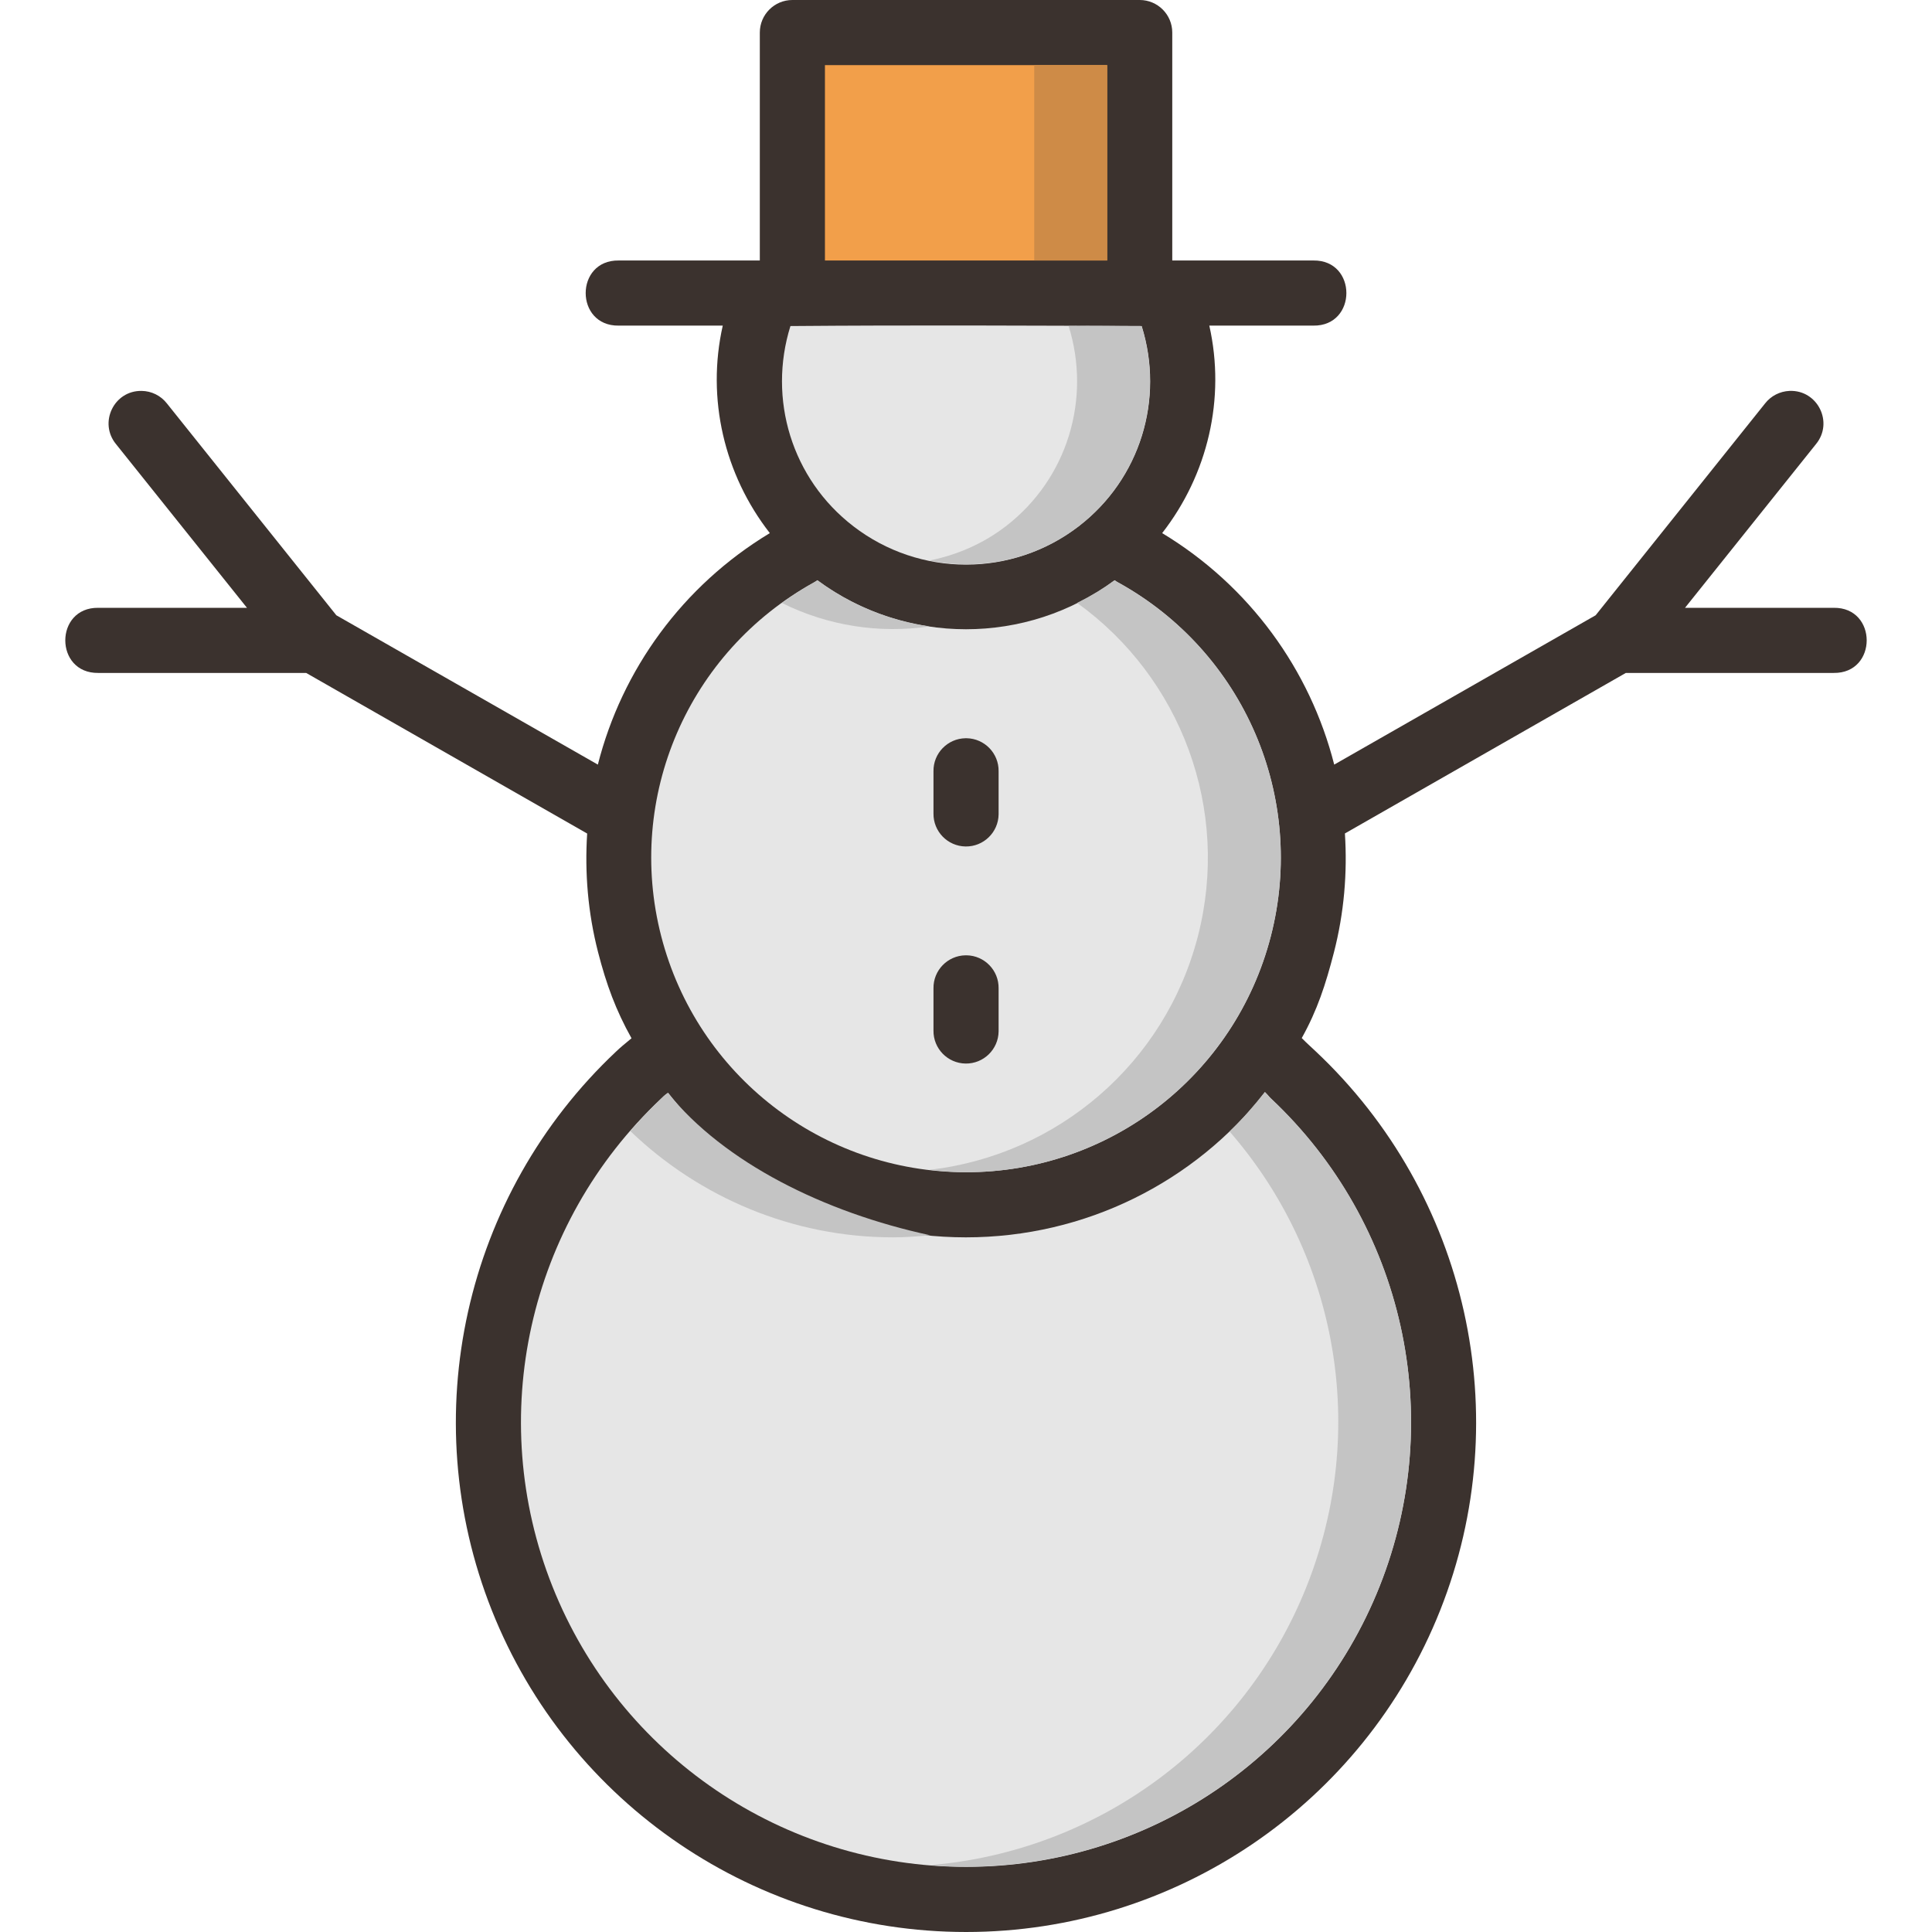
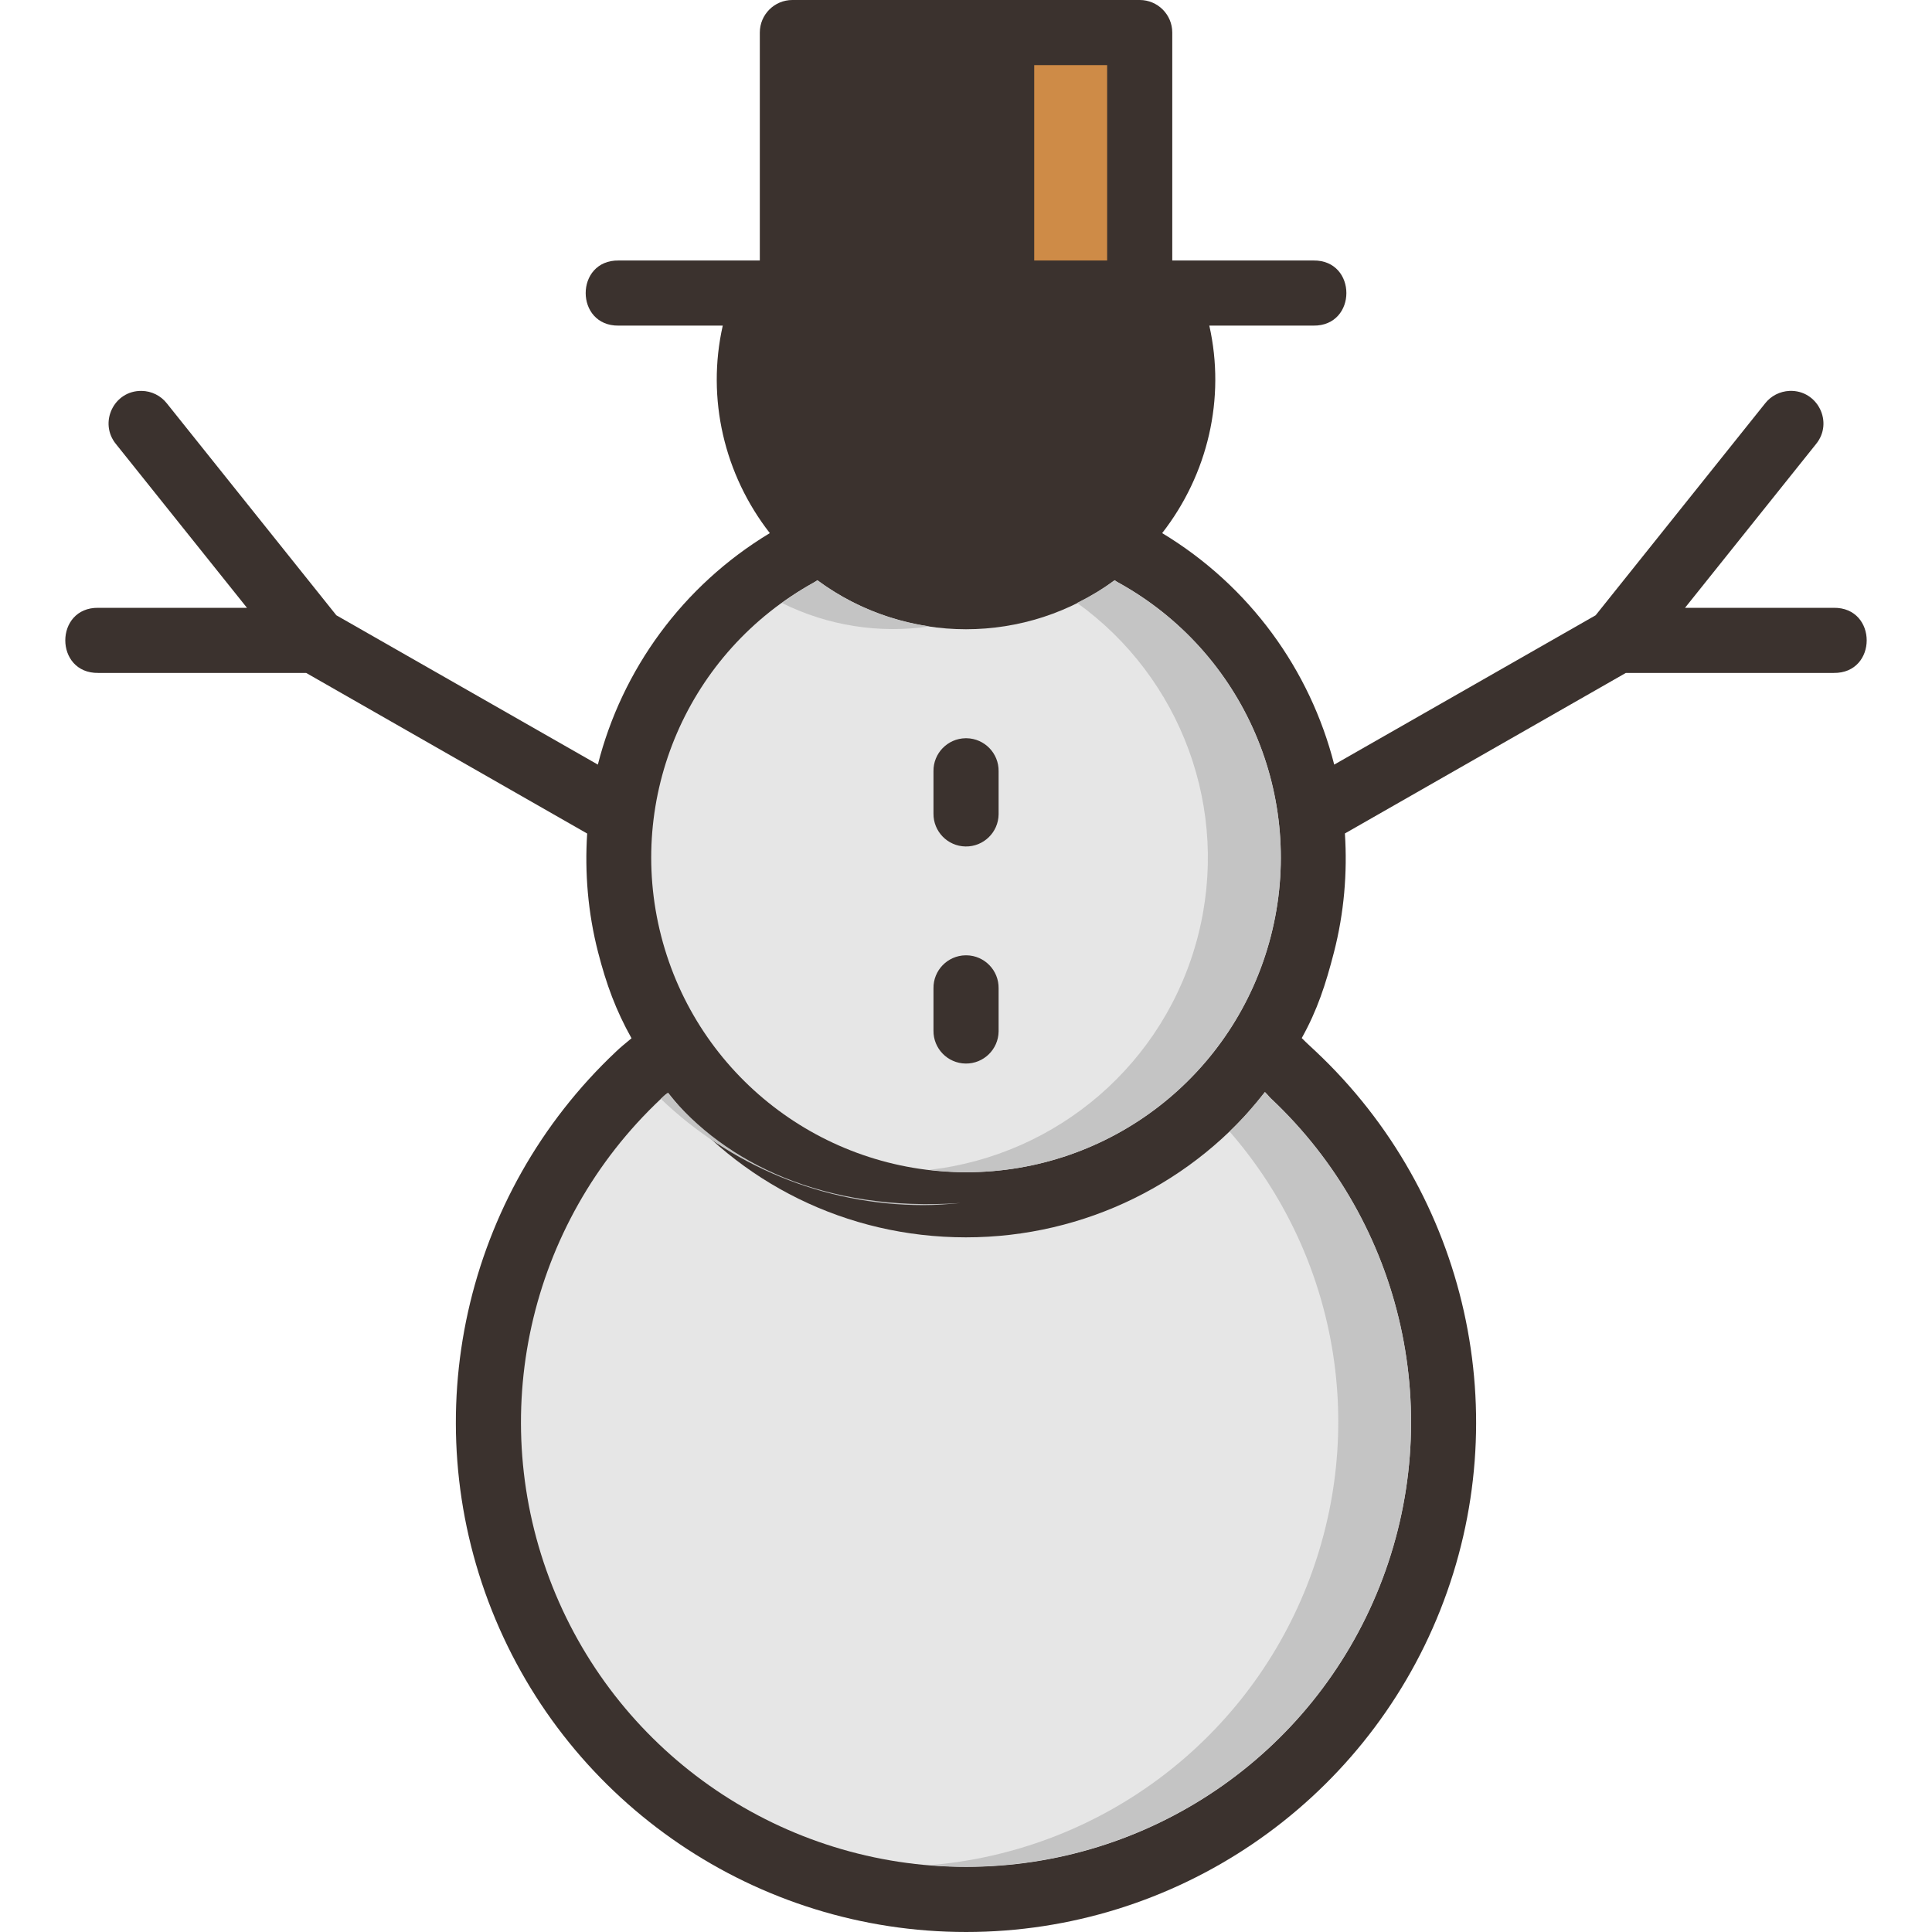
<svg xmlns="http://www.w3.org/2000/svg" height="800px" width="800px" version="1.1" id="Layer_1" viewBox="0 0 474.667 474.667" xml:space="preserve">
  <g transform="translate(0 -1004.36)" shape-rendering="auto" image-rendering="auto" color-rendering="auto" color-interpolation="sRGB">
    <path style="fill:#3B322E;" d="M194.677,1004.36c-4.418,0-8,3.582-8,8v56H152.01c-10.819-0.149-10.819,16.152,0,16h25.563   c-4.044,17.917,0.352,36.602,11.563,50.979c-21.483,12.957-36.337,33.599-42.251,56.874l-64.25-36.687l-41.626-52.042   c-1.498-1.923-3.791-3.058-6.228-3.084c-6.803-0.107-10.594,7.83-6.271,13.084l32.166,40.208H24.156   c-10.819-0.149-10.819,16.152,0,16h51.062l69.041,39.458c-0.619,9.628,0.181,19.461,2.688,29.189   c2.036,7.908,4.361,14.228,8.209,21.109c-2.093,1.749-2.542,2.079-3.772,3.245c-37.383,35.177-49.492,89.647-30.542,137.333   c18.951,47.686,65.168,79.012,116.522,79c51.354,0,97.55-31.367,116.479-79.063s6.796-102.151-30.605-137.313   c-1.197-1.16-1.851-1.667-3.416-3.25c3.819-6.841,5.868-13.143,7.896-21c2.516-9.753,3.335-19.616,2.708-29.271l69.021-39.438   h51.062c10.819,0.149,10.819-16.152,0-16h-36.522l32.167-40.208c4.401-5.338,0.412-13.367-6.5-13.084   c-2.357,0.107-4.552,1.221-6,3.084l-41.625,52.042l-64.229,36.687c-5.919-23.275-20.791-43.918-42.271-56.874   c11.212-14.379,15.623-33.063,11.583-50.979h25.563c10.819,0.149,10.819-16.152,0-16H288.01v-56c0-4.418-3.582-8-8-8H194.677z" />
    <path style="fill:#E6E6E6;" d="M200.823,1146.922c21.668,16.049,51.353,16.049,73.021,0c0.28,0.2,0.572,0.381,0.875,0.544   c30.921,17.059,46.319,52.77,37.5,86.938c-8.818,34.168-39.572,57.967-74.896,57.958c-35.323-0.009-66.074-23.827-74.875-58   c-8.8-34.172,6.612-69.873,37.541-86.916c0.288-0.157,0.566-0.331,0.832-0.523L200.823,1146.922z" />
    <g>
      <path style="fill:#3B322E;" d="M237.219,1185.735c-4.418,0.069-7.944,3.706-7.875,8.124v0.001v10.354    c-0.062,4.418,3.469,8.051,7.887,8.113s8.051-3.469,8.113-7.887c0.001-0.075,0.001-0.151,0-0.227v-10.354    c0.069-4.418-3.456-8.056-7.875-8.125C237.386,1185.734,237.302,1185.734,237.219,1185.735z" />
      <path style="fill:#3B322E;" d="M237.219,1239.068c-4.418,0.069-7.944,3.706-7.875,8.125l0,0v10.354    c-0.062,4.418,3.469,8.051,7.887,8.113s8.051-3.469,8.113-7.887c0.001-0.076,0.001-0.151,0-0.227v-10.354    c0.069-4.418-3.456-8.056-7.875-8.125C237.386,1239.067,237.302,1239.067,237.219,1239.068z" />
    </g>
-     <path style="fill:#F29F4A;" d="M202.677,1020.36h69.333v48h-69.333V1020.36z" />
    <g>
-       <path style="fill:#E6E6E6;" d="M280.511,1084.508c5.593,17.91-0.33,37.489-15.48,49.146c-16.341,12.573-39.034,12.573-55.375,0    c-15.15-11.656-21.049-31.277-15.458-49.188c30.169-0.256,60.339-0.107,86.313,0V1084.508z" />
      <path style="fill:#E6E6E6;" d="M164.136,1272.84c17.286,22.076,43.787,35.513,73.166,35.52c29.378,0,56.193-13.586,73.5-35.646    c0.852,0.736,0.92,1.07,1.48,1.583c32.657,30.701,43.213,78.133,26.687,119.772c-16.525,41.639-56.753,68.948-101.603,68.958    c-44.851,0.01-85.102-27.284-101.646-68.917c-16.545-41.632-5.997-89.055,26.645-119.771    C162.931,1273.807,163.207,1273.434,164.136,1272.84L164.136,1272.84z" />
    </g>
    <path style="fill:#CE8B47;" d="M254.093,1020.36v48h17.917v-48H254.093z" />
    <g>
-       <path style="fill:#C4C4C4;" d="M262.552,1084.467c5.593,17.91-0.288,37.531-15.438,49.188c-5.651,4.348-12.084,7.076-18.729,8.417    c12.57,2.535,25.955-0.192,36.645-8.417c15.15-11.656,21.03-31.277,15.438-49.188    C277.375,1084.467,268.38,1084.36,262.552,1084.467L262.552,1084.467z" />
      <path style="fill:#C4C4C4;" d="M200.823,1146.922c-0.266,0.191-0.544,0.366-0.832,0.523c-2.765,1.523-5.363,3.255-7.874,5.063    c11.34,5.641,24.007,7.556,36.271,5.749c-9.761-1.435-19.255-5.18-27.563-11.333L200.823,1146.922z" />
      <path style="fill:#C4C4C4;" d="M273.844,1146.922c-2.927,2.167-6.03,3.981-9.209,5.563c25.597,18.418,37.702,50.786,29.666,81.917    c-8.061,31.238-34.477,53.741-65.937,57.375c2.951,0.341,5.929,0.587,8.958,0.587c35.324,0.009,66.078-23.79,74.896-57.958    c8.819-34.168-6.579-69.878-37.5-86.938c-0.303-0.163-0.595-0.344-0.875-0.544L273.844,1146.922z" />
-       <path style="fill:#C4C4C4;" d="M164.094,1272.882c-0.679,0.469-1.163,0.918-1.73,1.458c-2.673,2.514-5.126,5.189-7.5,7.915    c16.946,16.253,39.793,26.098,64.521,26.104c3.069,0,6.099-0.224,9.104-0.522C202.512,1302.234,177.942,1290.01,164.094,1272.882z    " />
+       <path style="fill:#C4C4C4;" d="M164.094,1272.882c-0.679,0.469-1.163,0.918-1.73,1.458c16.946,16.253,39.793,26.098,64.521,26.104c3.069,0,6.099-0.224,9.104-0.522C202.512,1302.234,177.942,1290.01,164.094,1272.882z    " />
      <path style="fill:#C4C4C4;" d="M310.76,1272.631c-2.721,3.469-5.499,6.693-8.666,9.729    c26.601,30.561,34.125,73.454,18.959,111.667c-15.417,38.845-51.465,65.211-92.646,68.582c2.962,0.245,5.949,0.374,8.959,0.374    c44.85-0.009,85.078-27.319,101.603-68.958c16.526-41.639,5.97-89.07-26.687-119.772c-0.756-0.746-0.916-0.865-1.521-1.622    L310.76,1272.631z" />
    </g>
  </g>
</svg>